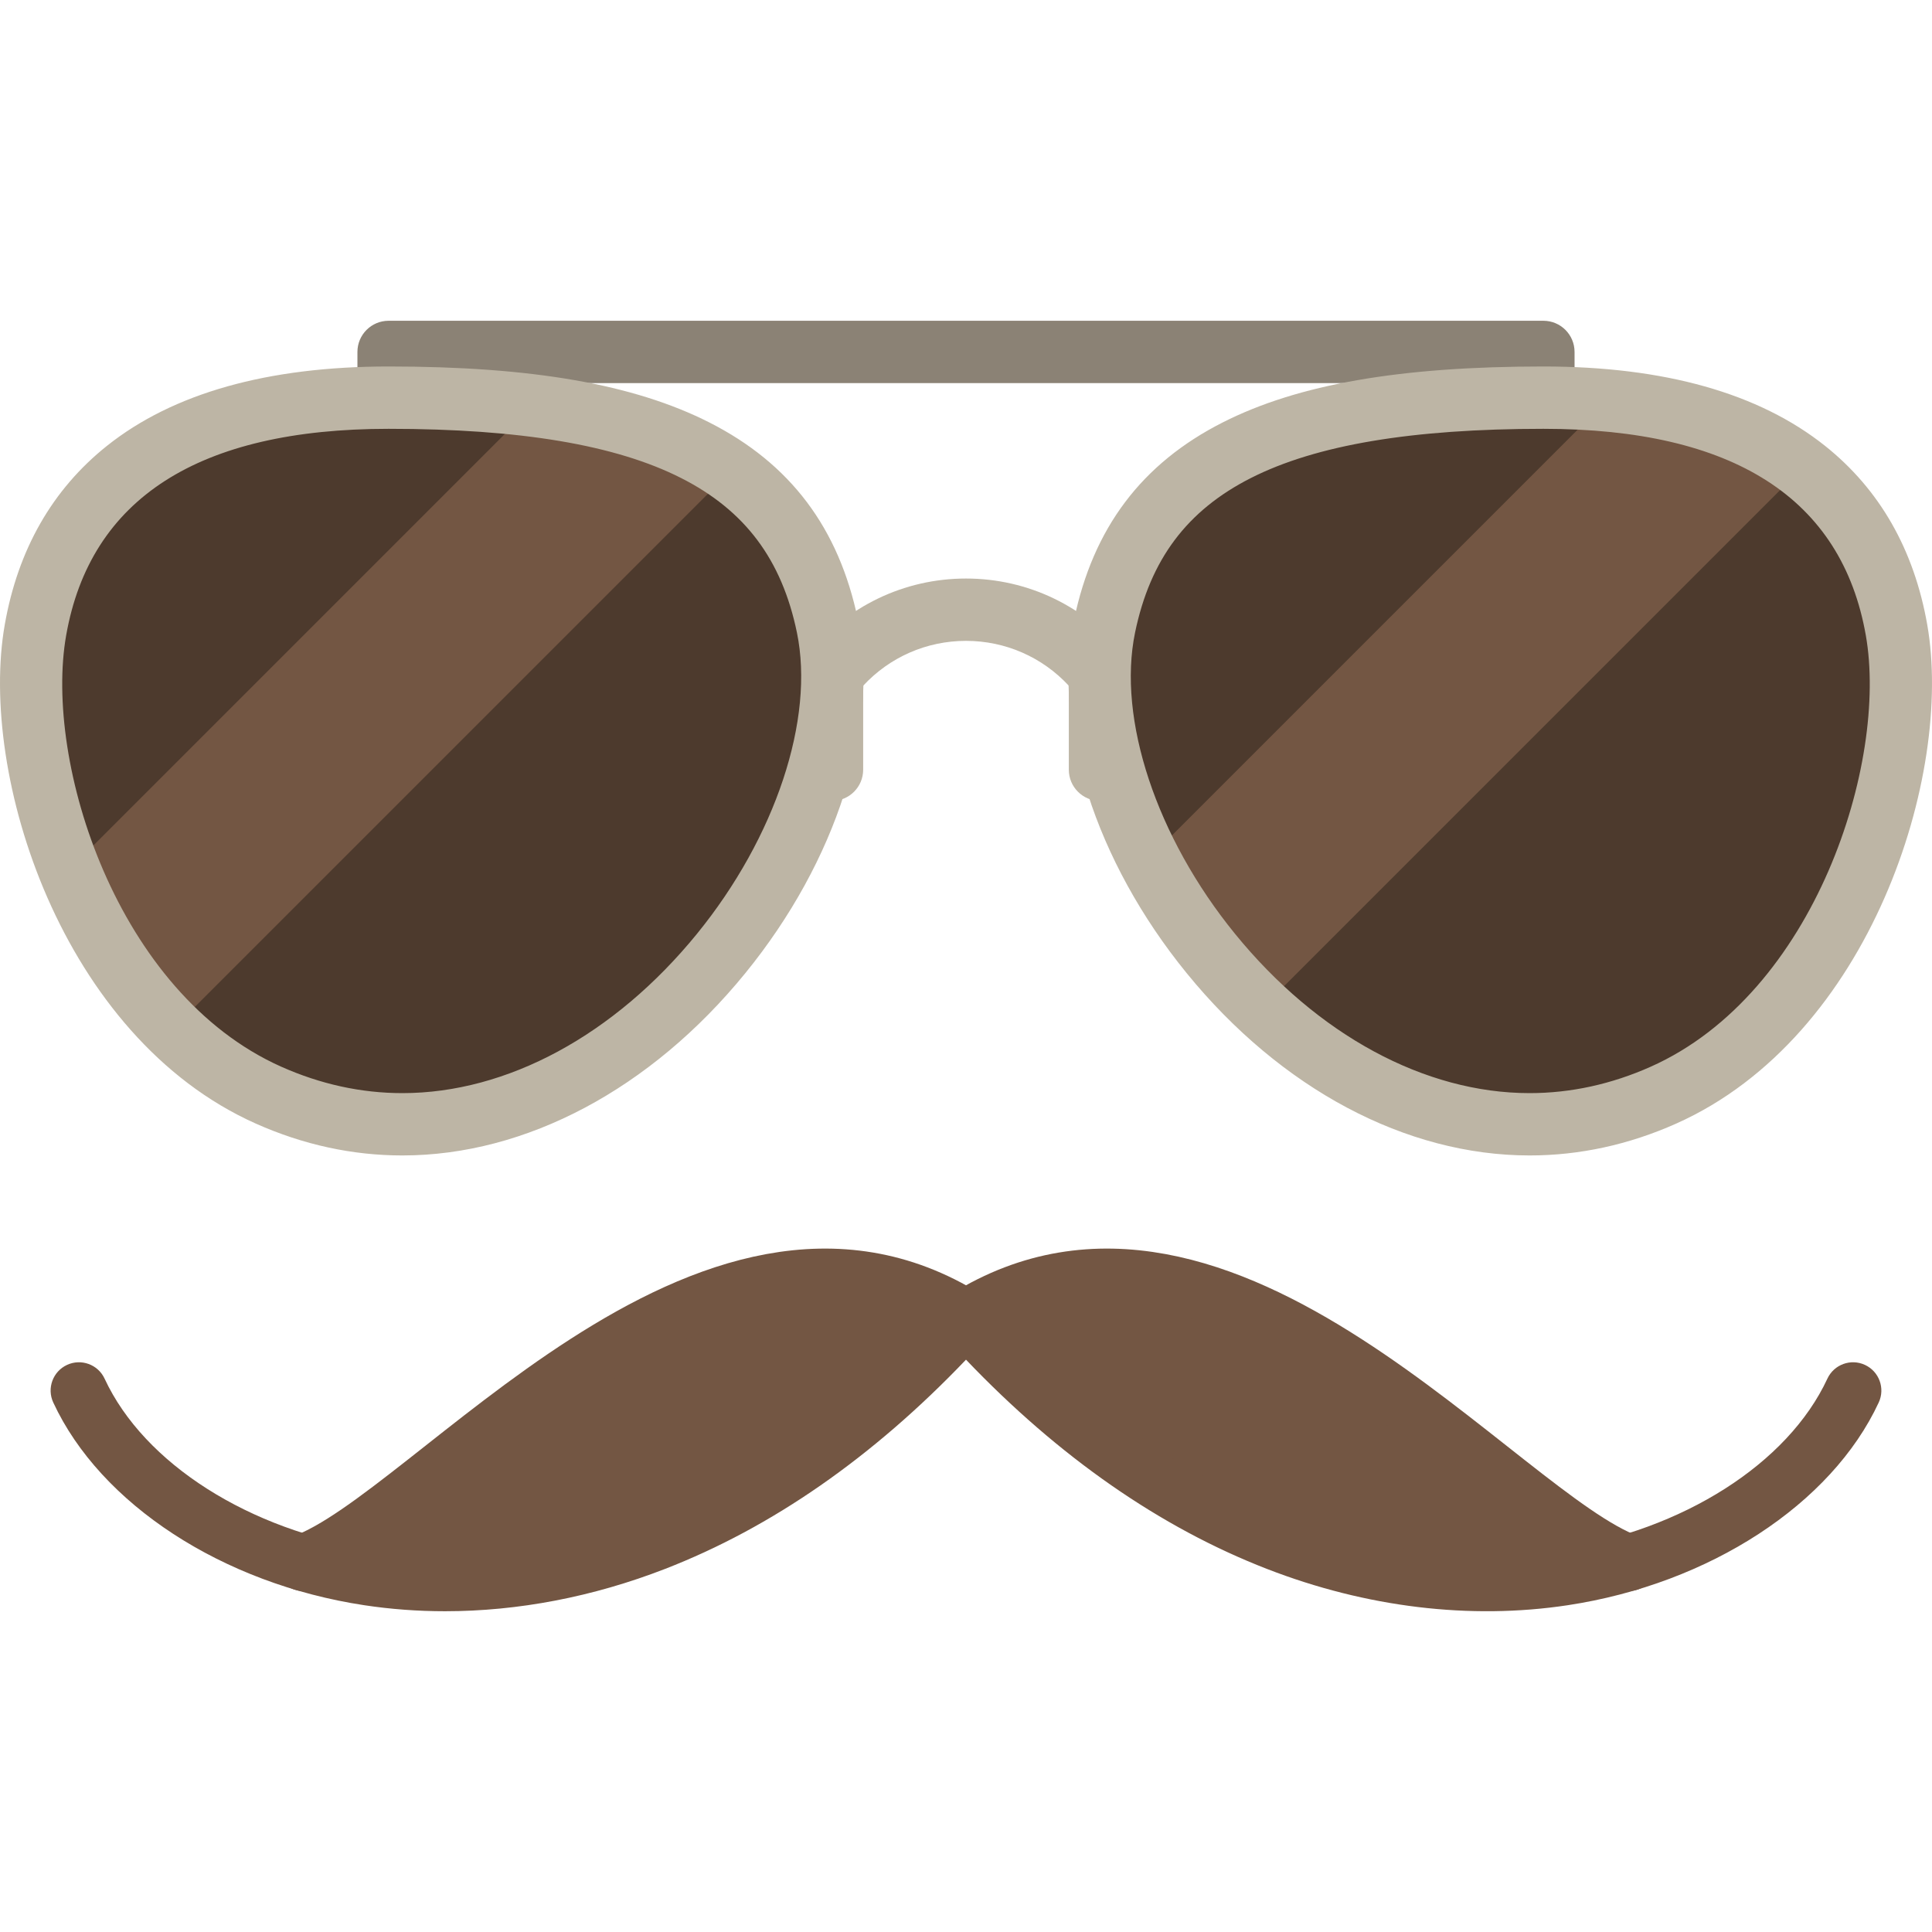
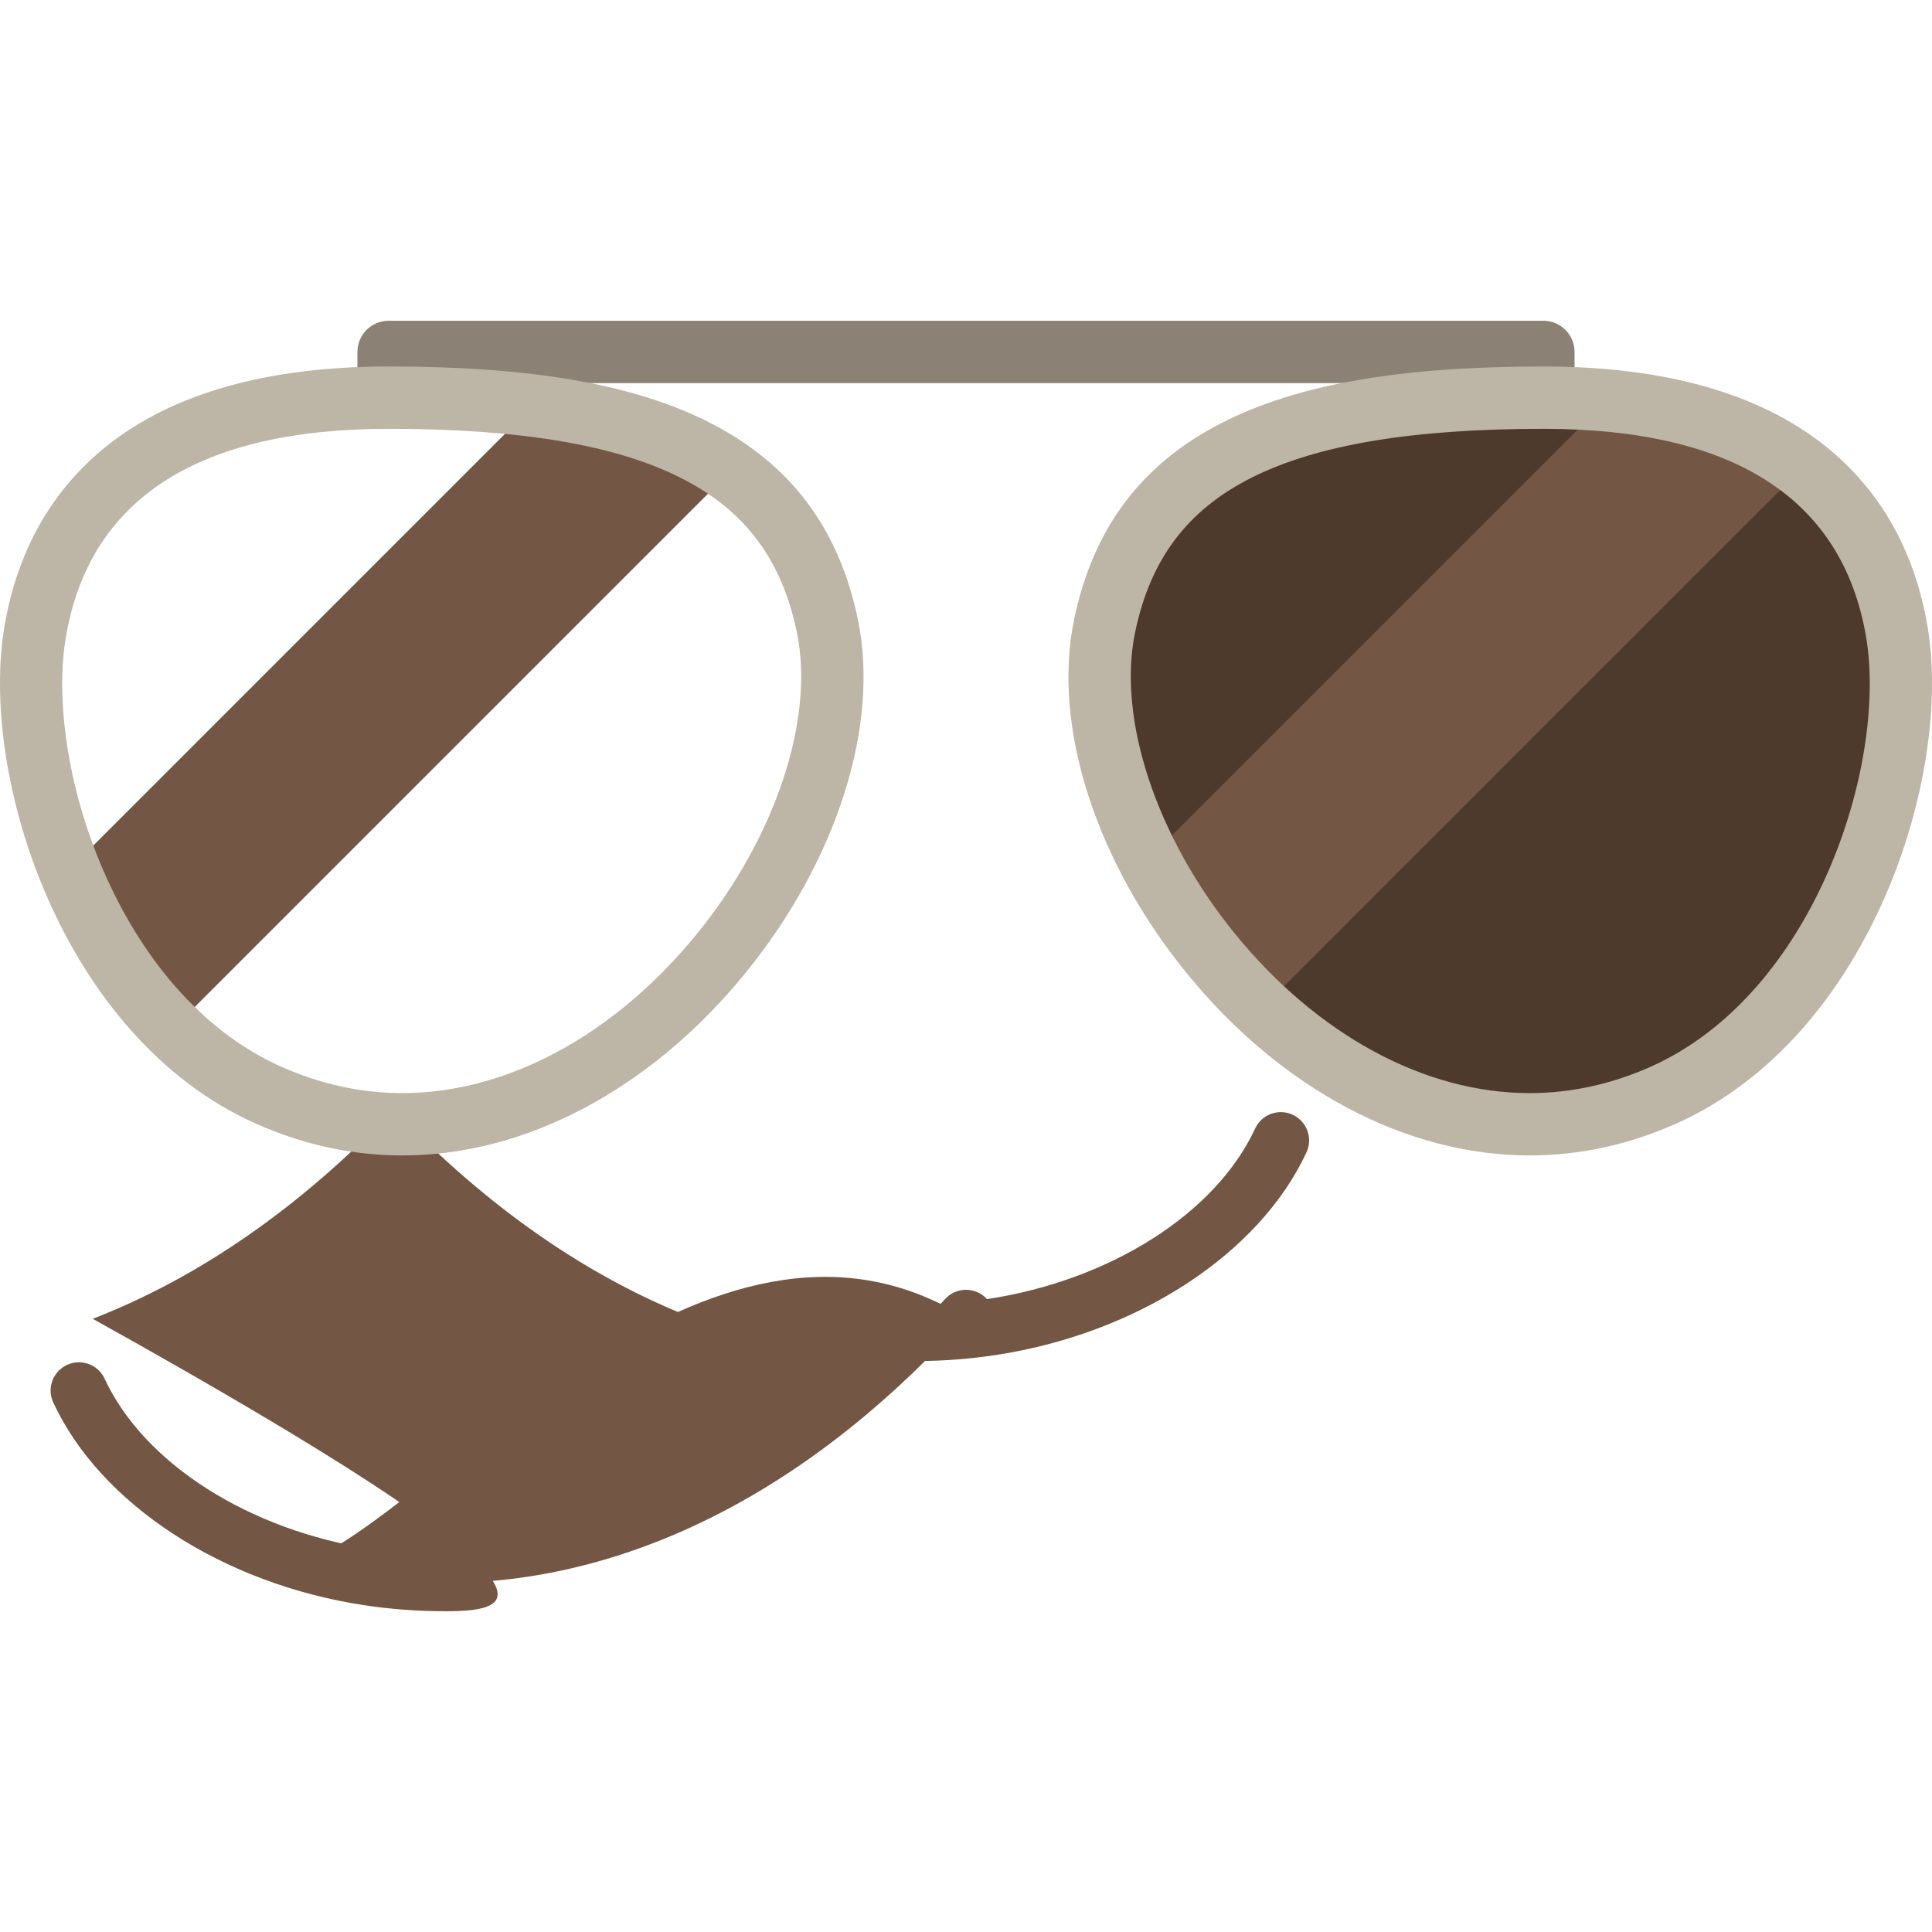
<svg xmlns="http://www.w3.org/2000/svg" version="1.1" id="Layer_1" viewBox="0 0 512.003 512.003" xml:space="preserve">
-   <path style="fill:#BDB5A5;" d="M291.508,212.242c-4.561,0-8.259-3.697-8.259-8.259v-22.256c-7.036-7.59-16.82-11.891-27.249-11.891  s-20.212,4.301-27.249,11.891v22.256c0,4.562-3.698,8.259-8.259,8.259s-8.259-3.697-8.259-8.259v-25.314  c0-1.875,0.639-3.693,1.809-5.159c10.264-12.832,25.556-20.192,41.958-20.192s31.694,7.36,41.958,20.192  c1.171,1.465,1.809,3.283,1.809,5.159v25.314C299.766,208.546,296.069,212.242,291.508,212.242z" />
  <path style="fill:#8B8275;" d="M409.018,85.008H102.982c-4.561,0-8.259,3.697-8.259,8.259v12.116h16.517v-3.857h289.519v3.857  h16.517V93.267C417.277,88.705,413.579,85.008,409.018,85.008z" />
  <path style="fill:#4D3A2D;" d="M354.312,290.22c-47.431-21.168-68.235-86.333-61.757-123.236  c5.419-30.864,27.662-61.602,93.589-61.602c70.631,0,107.275,16.961,116.299,60.566C515.014,226.69,435.572,326.486,354.312,290.22z  " />
  <g>
    <path style="fill:#735643;" d="M424.459,107.506L301.517,230.448c6.255,15.552,15.401,30.479,27.417,42.248l147.779-147.779   C463.964,115.899,446.664,110.285,424.459,107.506z" />
    <path style="fill:#735643;" d="M80.358,414.141C127.741,428.16,194.447,417.405,256,349.31   C187.546,306.645,114.421,401.901,80.358,414.141z" />
-     <path style="fill:#735643;" d="M256.001,349.31c61.552,68.095,128.259,78.85,175.642,64.831   C397.58,401.901,324.454,306.645,256.001,349.31z" />
  </g>
-   <path style="fill:none;stroke:#735643;stroke-width:15;stroke-linecap:round;stroke-linejoin:round;stroke-miterlimit:10;" d="  M431.643,414.142C397.581,401.904,324.456,306.645,256,349.311c-68.456-42.666-141.581,52.593-175.643,64.831" />
-   <path style="fill:#735643;" d="M117.951,426.995c-7.225,0-14.383-0.529-21.413-1.593c-37.563-5.686-69.916-26.774-82.424-53.726  c-1.744-3.757-0.111-8.217,3.646-9.96c3.756-1.746,8.216-0.112,9.96,3.646c10.447,22.51,38.341,40.256,71.063,45.209  c30.134,4.563,89.911,2.016,151.653-66.291c1.422-1.573,3.443-2.471,5.564-2.471c2.121,0,4.142,0.897,5.564,2.471  c61.741,68.306,121.515,70.85,151.653,66.291c32.722-4.953,60.615-22.699,71.063-45.209c1.744-3.757,6.204-5.391,9.96-3.646  c3.757,1.743,5.39,6.203,3.646,9.96c-12.508,26.951-44.86,48.039-82.423,53.726c-25.836,3.908-53.395,0.587-79.692-9.615  c-28.3-10.979-55.104-29.619-79.77-55.458c-24.666,25.839-51.47,44.479-79.77,55.458  C157.088,423.213,137.279,426.995,117.951,426.995z" />
-   <path style="fill:#4D3A2D;" d="M71.149,290.22C23.718,269.052,2.915,203.888,9.393,166.985  c5.419-30.864,27.662-61.602,93.589-61.602c70.631,0,107.275,16.961,116.299,60.566C231.852,226.69,152.41,326.486,71.149,290.22z" />
+   <path style="fill:#735643;" d="M117.951,426.995c-7.225,0-14.383-0.529-21.413-1.593c-37.563-5.686-69.916-26.774-82.424-53.726  c-1.744-3.757-0.111-8.217,3.646-9.96c3.756-1.746,8.216-0.112,9.96,3.646c10.447,22.51,38.341,40.256,71.063,45.209  c30.134,4.563,89.911,2.016,151.653-66.291c1.422-1.573,3.443-2.471,5.564-2.471c2.121,0,4.142,0.897,5.564,2.471  c32.722-4.953,60.615-22.699,71.063-45.209c1.744-3.757,6.204-5.391,9.96-3.646  c3.757,1.743,5.39,6.203,3.646,9.96c-12.508,26.951-44.86,48.039-82.423,53.726c-25.836,3.908-53.395,0.587-79.692-9.615  c-28.3-10.979-55.104-29.619-79.77-55.458c-24.666,25.839-51.47,44.479-79.77,55.458  C157.088,423.213,137.279,426.995,117.951,426.995z" />
  <path style="fill:#735643;" d="M141.296,107.506L18.355,230.448C24.61,246,33.756,260.927,45.772,272.696l147.779-147.779  C180.802,115.899,163.502,110.285,141.296,107.506z" />
  <g>
    <path style="fill:#BDB5A5;" d="M106.632,306.208c-13.221,0-26.29-2.841-38.848-8.446C16.228,274.753-5.71,205.254,1.259,165.556   c3.496-19.912,12.611-35.86,27.091-47.405c17.503-13.953,42.613-21.027,74.632-21.027c38.03,0,65.035,4.71,84.986,14.824   c21.478,10.887,34.366,28.004,39.401,52.328c5.798,28.012-5.637,63.883-29.84,93.609   C172.522,288.594,139.393,306.208,106.632,306.208z M102.982,113.642c-50.323,0-79.075,18.427-85.455,54.771   c-5.897,33.589,13.371,94.801,56.987,114.267c10.426,4.652,21.23,7.011,32.117,7.011c27.77,0,56.232-15.393,78.087-42.234   c20.826-25.578,31.218-56.915,26.474-79.833c-4.004-19.346-13.758-32.357-30.694-40.942   C163.191,117.907,137.835,113.642,102.982,113.642z" />
    <path style="fill:#BDB5A5;" d="M405.369,306.208c-32.761,0-65.89-17.613-90.895-48.323c-24.204-29.726-35.638-65.595-29.84-93.609   c5.033-24.325,17.921-41.441,39.401-52.328c19.951-10.114,46.956-14.824,84.986-14.824c32.02,0,57.129,7.075,74.632,21.028   c14.48,11.543,23.595,27.493,27.091,47.405c6.969,39.698-14.968,109.197-66.526,132.206   C431.659,303.366,418.587,306.208,405.369,306.208z M409.018,113.642c-34.853,0-60.209,4.265-77.517,13.039   c-16.936,8.586-26.69,21.595-30.694,40.942c-4.744,22.919,5.649,54.255,26.474,79.833c21.855,26.841,50.317,42.234,78.087,42.234   c10.886,0,21.691-2.36,32.117-7.011c43.616-19.465,62.884-80.678,56.987-114.267C488.093,132.069,459.341,113.642,409.018,113.642z   " />
  </g>
</svg>